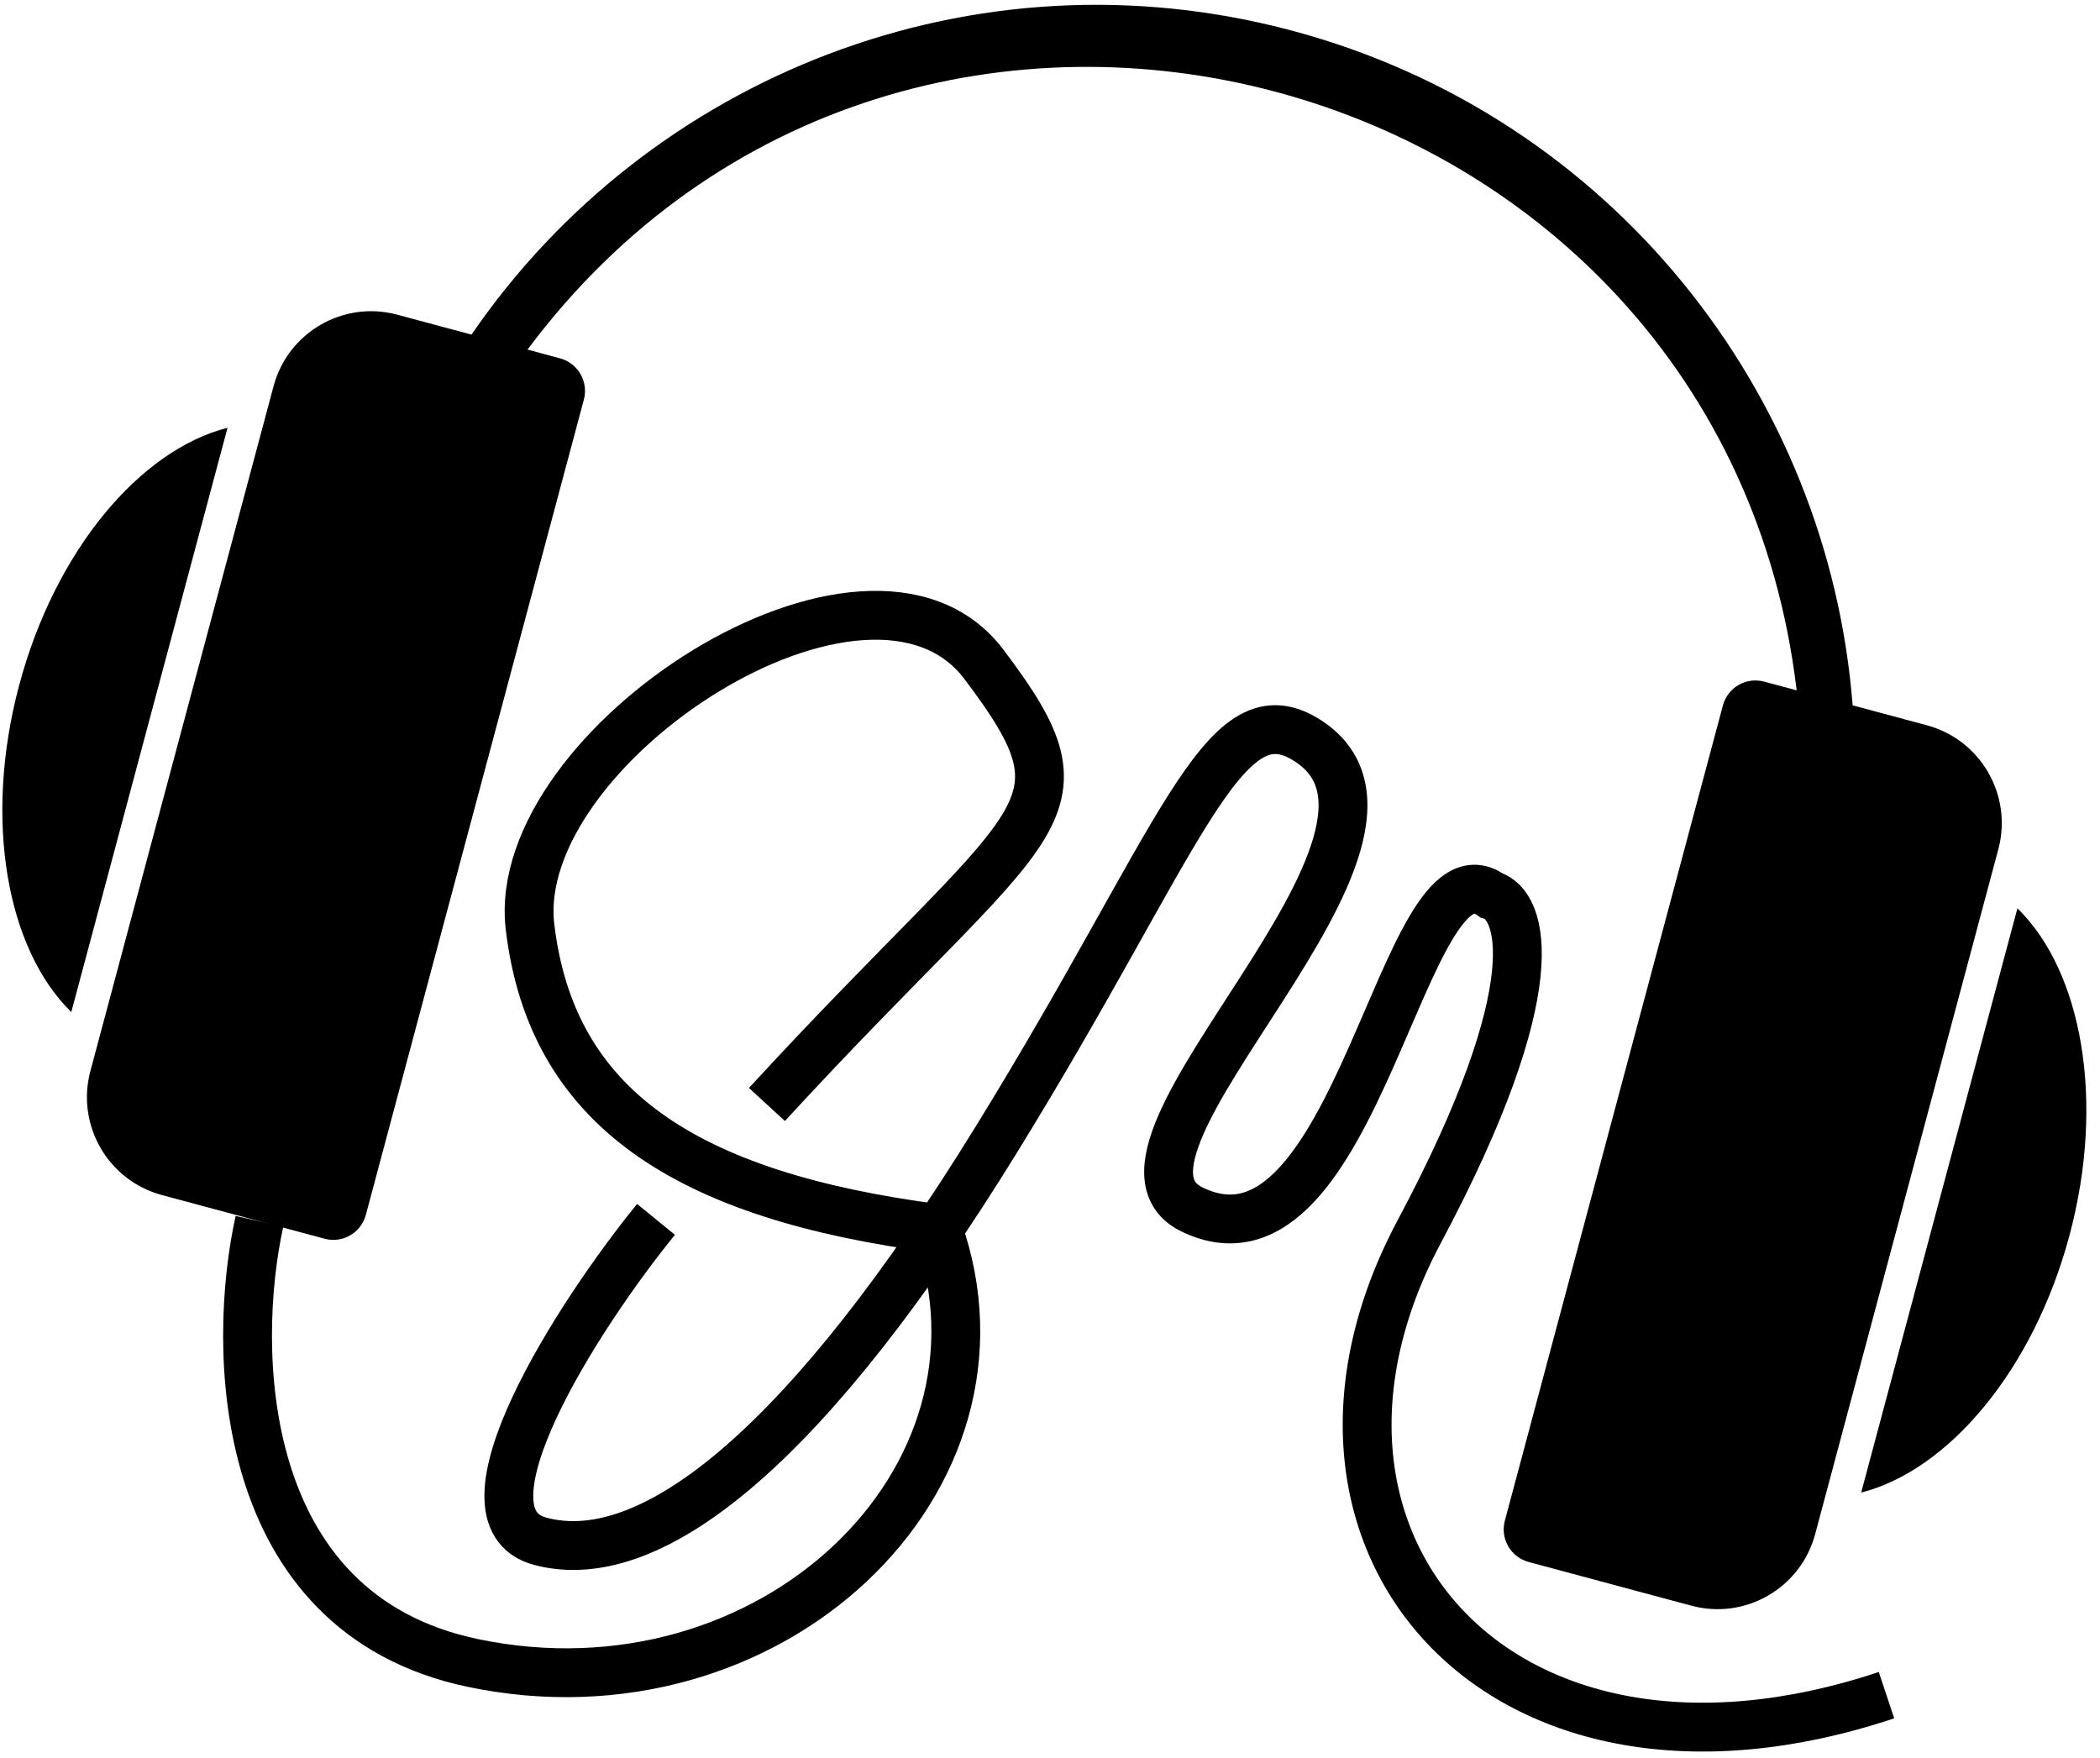
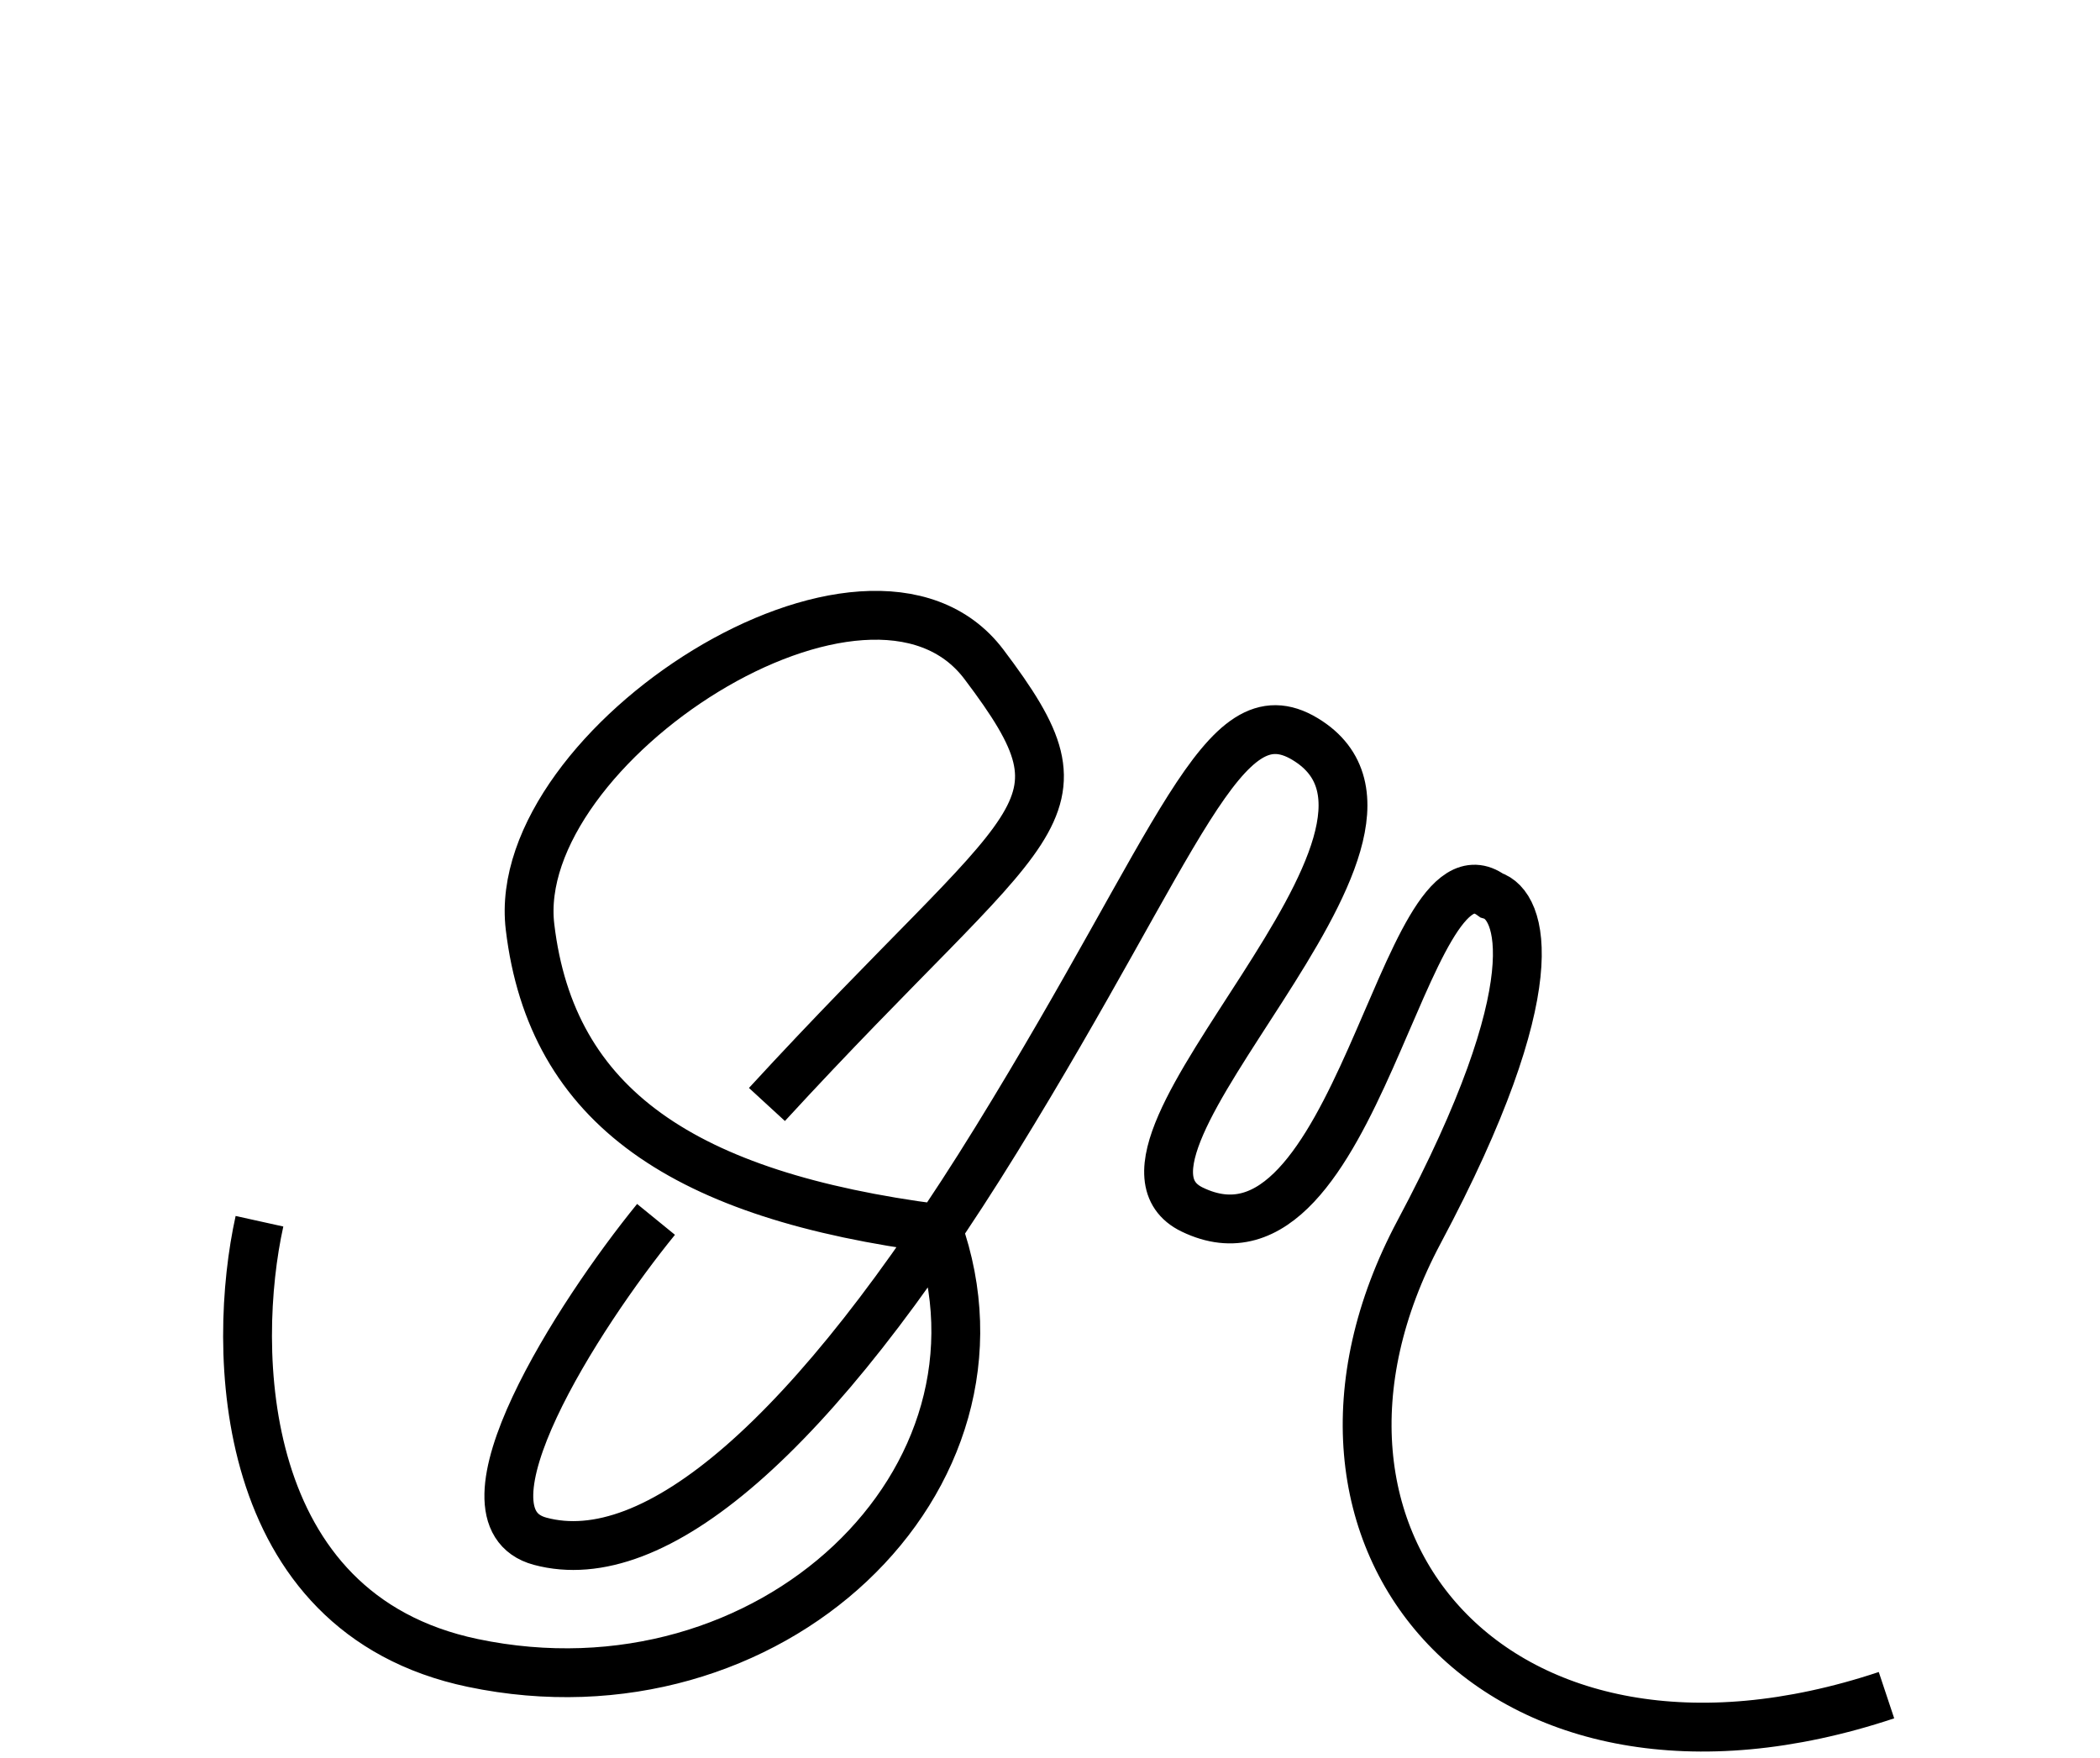
<svg xmlns="http://www.w3.org/2000/svg" width="43" height="36" viewBox="0 0 43 36" fill="none">
  <g clip-path="url(#clip0_66_718)">
-     <path d="M37.935 14.444C37.437 8.057 33.001 2.385 26.473 0.632C19.945 -1.12 13.274 1.569 9.655 6.852L8.135 6.444C7.031 6.147 5.897 6.804 5.601 7.91L1.851 21.932C1.555 23.038 2.211 24.175 3.315 24.472L6.646 25.366C7.014 25.465 7.393 25.246 7.491 24.878L11.955 8.185C12.054 7.816 11.835 7.437 11.467 7.338L10.801 7.159C18.59 -3.273 35.249 1.199 36.789 14.137L36.123 13.958C35.755 13.859 35.376 14.078 35.278 14.447L30.814 31.139C30.715 31.508 30.934 31.887 31.302 31.986L34.634 32.881C35.738 33.177 36.873 32.52 37.168 31.414L40.918 17.392C41.214 16.286 40.559 15.149 39.455 14.852L37.935 14.444Z" fill="black" />
-     <path d="M4.659 8.76C2.873 9.213 1.132 11.264 0.394 14.026C-0.345 16.788 0.14 19.436 1.46 20.724L4.659 8.76Z" fill="black" />
-     <path d="M41.309 18.6C42.629 19.887 43.113 22.536 42.375 25.298C41.636 28.06 39.895 30.11 38.11 30.564L41.309 18.6Z" fill="black" />
    <path d="M5.313 25.008C4.74 27.598 4.81 33.032 9.68 34.053C15.766 35.329 21.038 30.304 19.2 25.158C14.024 24.484 11.293 22.678 10.853 18.981C10.413 15.285 17.792 10.487 20.147 13.604C22.521 16.747 21.244 16.59 15.704 22.617M13.433 24.97C11.838 26.927 9.194 31.06 11.06 31.561C13.392 32.187 16.617 29.475 20.402 23.334C24.187 17.194 25.027 14.108 26.725 15.135C29.943 17.08 21.934 23.571 24.412 24.769C27.799 26.407 28.722 17.018 30.54 18.335C31.169 18.526 31.753 20.17 29.06 25.222C25.694 31.537 30.683 37.359 38.628 34.713" stroke="black" />
  </g>
  <defs>
    <clipPath id="clip0_66_718">
      <rect width="43" height="36" fill="white" />
    </clipPath>
  </defs>
</svg>